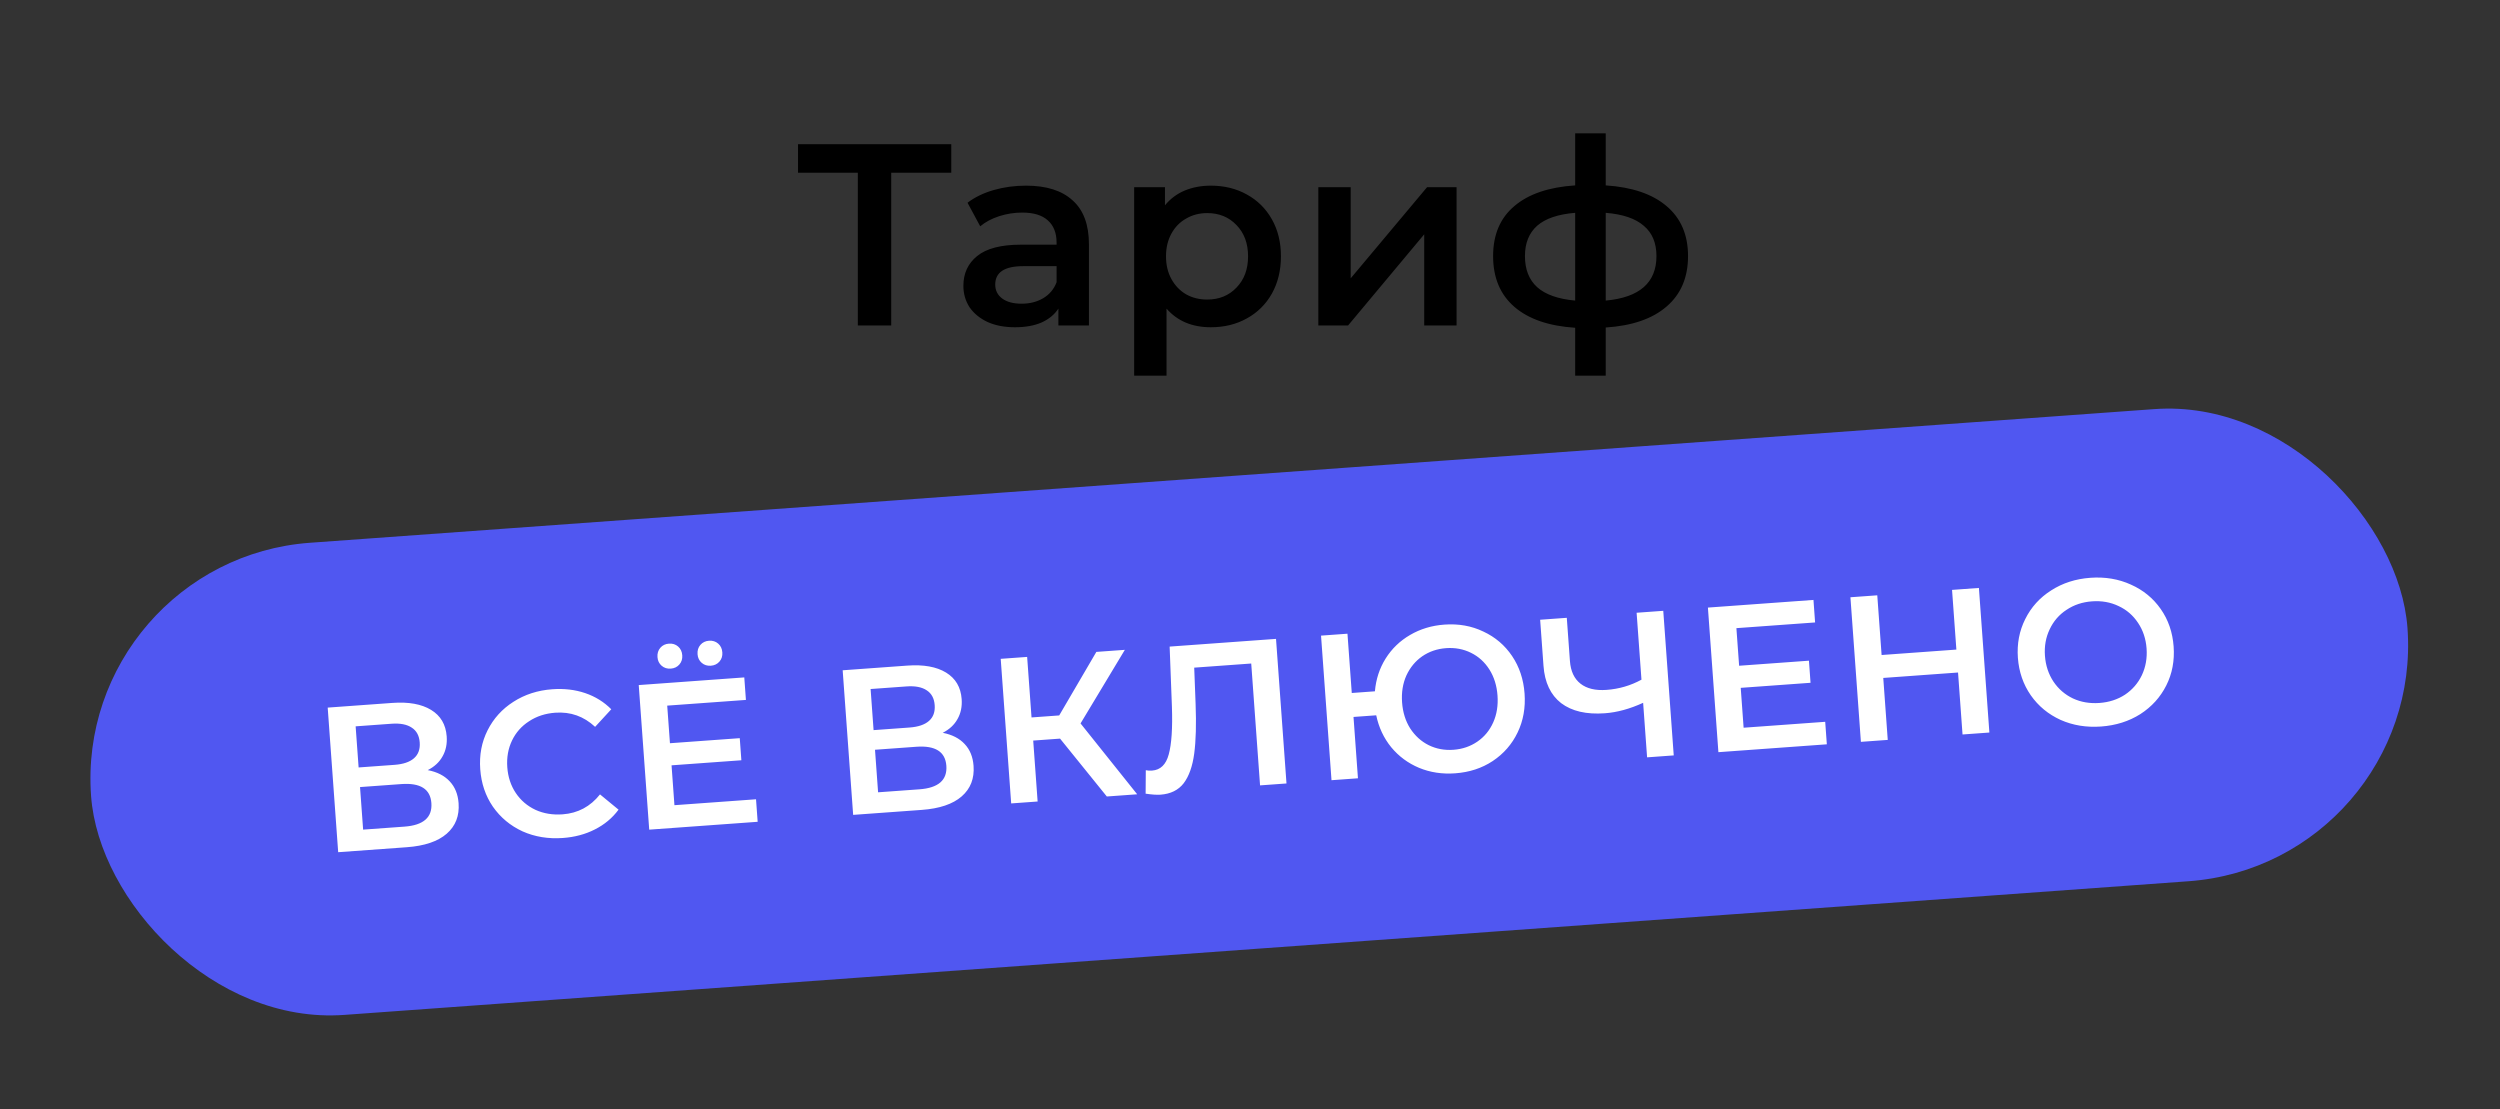
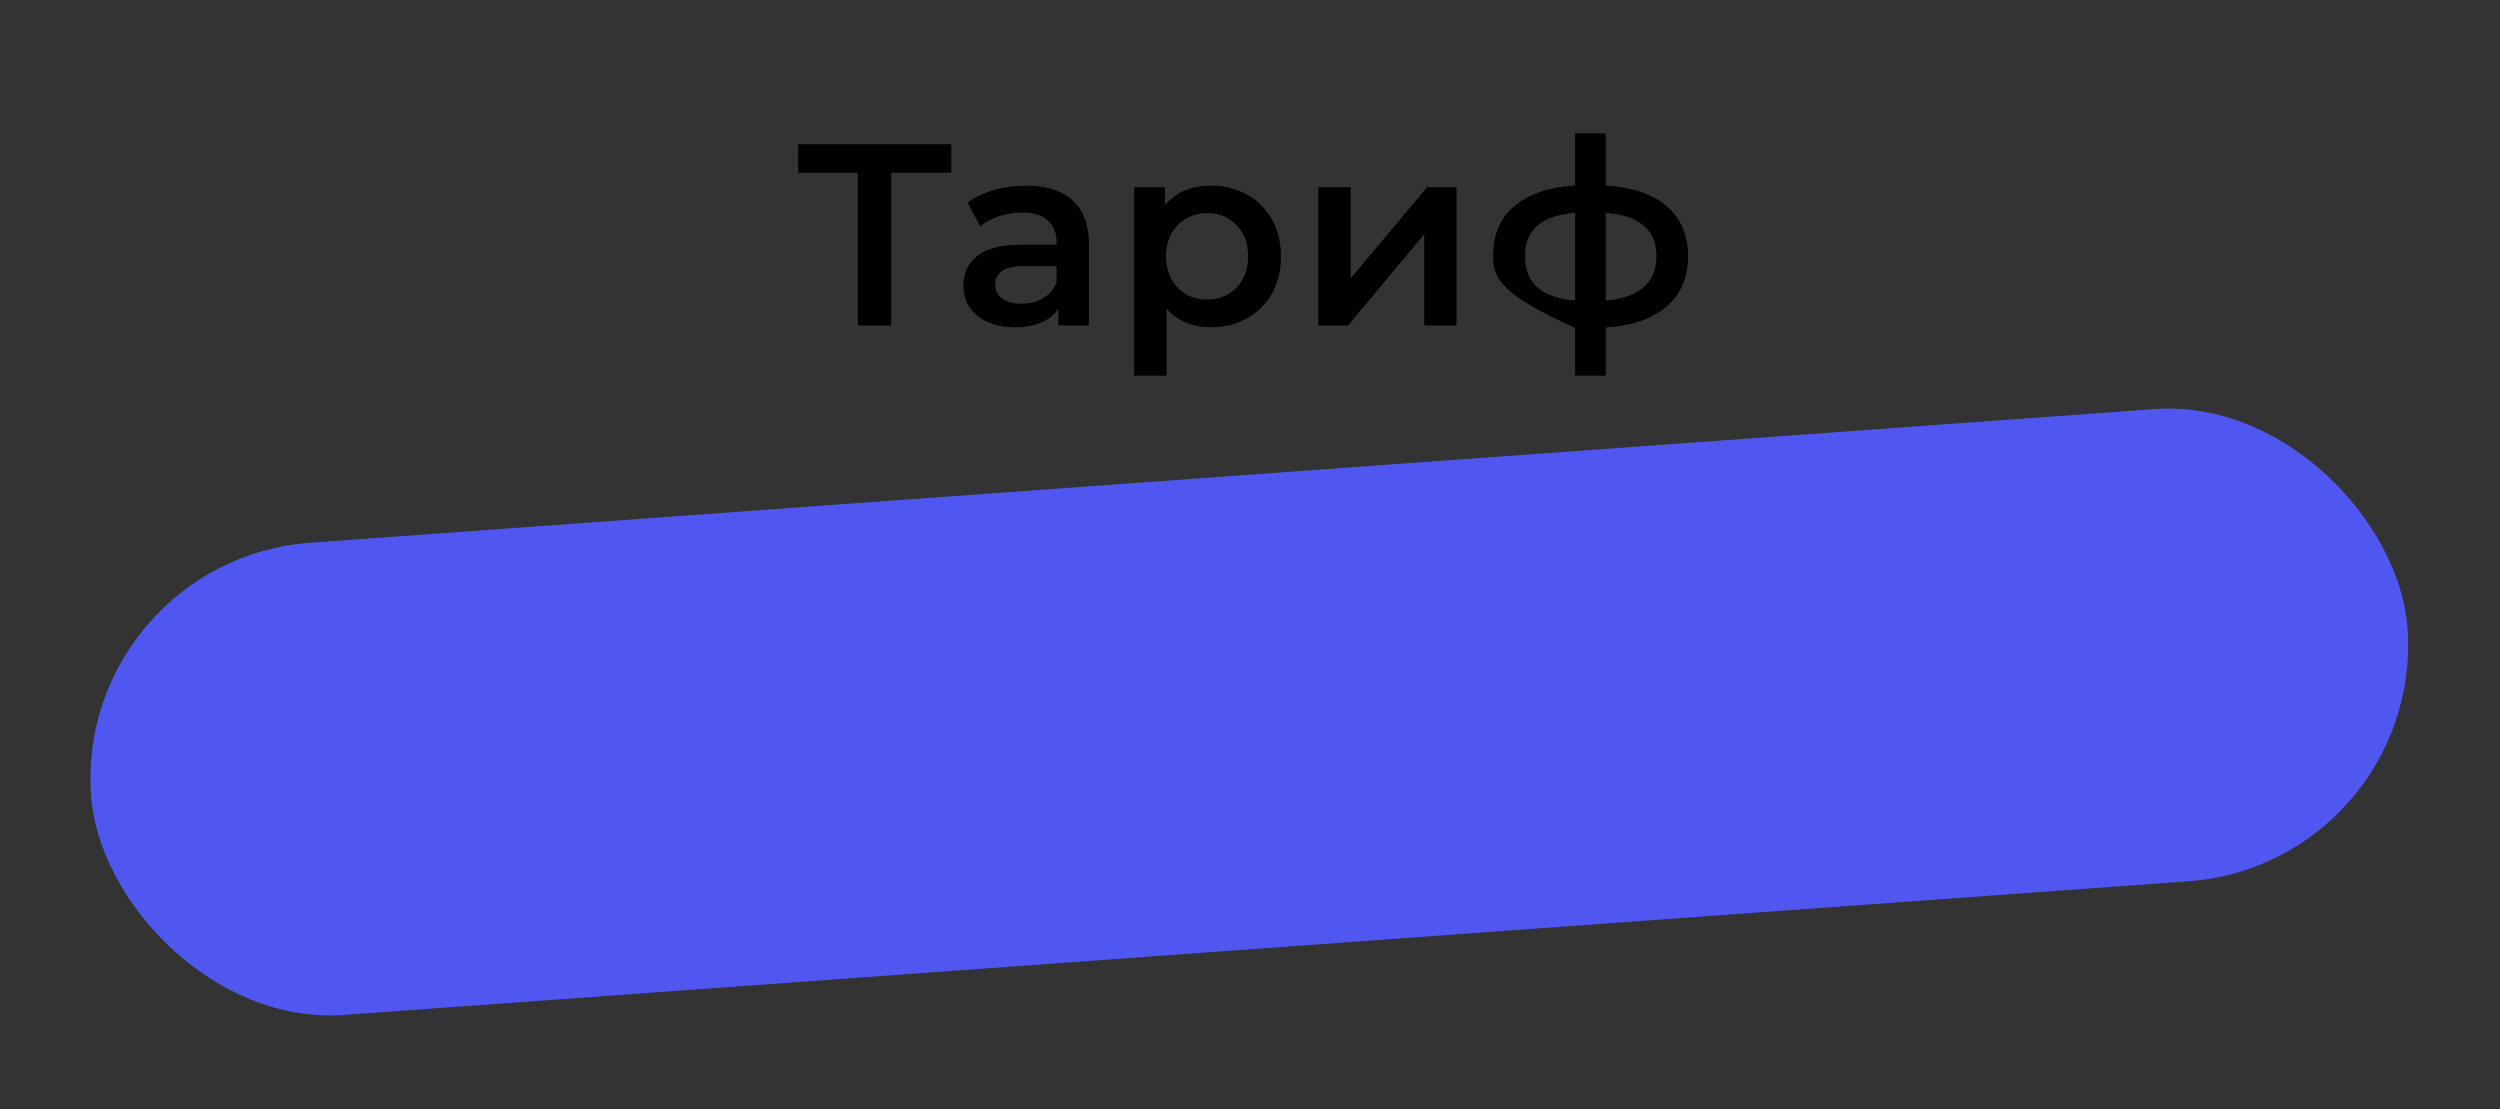
<svg xmlns="http://www.w3.org/2000/svg" width="338" height="150" viewBox="0 0 338 150" fill="none">
  <rect x="0" y="0" width="338" height="150" fill="#333333" stroke="none" />
-   <path d="M128.612 23.35H120.492V44H115.977V23.35H107.892V19.5H128.612V23.35ZM138.72 25.1C141.473 25.1 143.573 25.765 145.02 27.095C146.49 28.402 147.225 30.385 147.225 33.045V44H143.095V41.725C142.558 42.542 141.788 43.172 140.785 43.615C139.805 44.035 138.615 44.245 137.215 44.245C135.815 44.245 134.59 44.012 133.54 43.545C132.49 43.055 131.673 42.39 131.09 41.55C130.53 40.687 130.25 39.718 130.25 38.645C130.25 36.965 130.868 35.623 132.105 34.62C133.365 33.593 135.337 33.08 138.02 33.08H142.85V32.8C142.85 31.493 142.453 30.49 141.66 29.79C140.89 29.09 139.735 28.74 138.195 28.74C137.145 28.74 136.107 28.903 135.08 29.23C134.077 29.557 133.225 30.012 132.525 30.595L130.81 27.41C131.79 26.663 132.968 26.092 134.345 25.695C135.722 25.298 137.18 25.1 138.72 25.1ZM138.125 41.06C139.222 41.06 140.19 40.815 141.03 40.325C141.893 39.812 142.5 39.088 142.85 38.155V35.985H138.335C135.815 35.985 134.555 36.813 134.555 38.47C134.555 39.263 134.87 39.893 135.5 40.36C136.13 40.827 137.005 41.06 138.125 41.06ZM163.699 25.1C165.519 25.1 167.141 25.497 168.564 26.29C170.011 27.083 171.142 28.203 171.959 29.65C172.776 31.097 173.184 32.765 173.184 34.655C173.184 36.545 172.776 38.225 171.959 39.695C171.142 41.142 170.011 42.262 168.564 43.055C167.141 43.848 165.519 44.245 163.699 44.245C161.179 44.245 159.184 43.405 157.714 41.725V50.79H153.339V25.31H157.504V27.76C158.227 26.873 159.114 26.208 160.164 25.765C161.237 25.322 162.416 25.1 163.699 25.1ZM163.209 40.5C164.819 40.5 166.137 39.963 167.164 38.89C168.214 37.817 168.739 36.405 168.739 34.655C168.739 32.905 168.214 31.493 167.164 30.42C166.137 29.347 164.819 28.81 163.209 28.81C162.159 28.81 161.214 29.055 160.374 29.545C159.534 30.012 158.869 30.688 158.379 31.575C157.889 32.462 157.644 33.488 157.644 34.655C157.644 35.822 157.889 36.848 158.379 37.735C158.869 38.622 159.534 39.31 160.374 39.8C161.214 40.267 162.159 40.5 163.209 40.5ZM178.238 25.31H182.613V37.63L192.938 25.31H196.928V44H192.553V31.68L182.263 44H178.238V25.31ZM228.223 34.62C228.223 37.513 227.255 39.788 225.318 41.445C223.405 43.102 220.663 44.047 217.093 44.28V50.79H212.963V44.315C209.393 44.082 206.652 43.137 204.738 41.48C202.825 39.823 201.868 37.537 201.868 34.62C201.868 31.727 202.825 29.475 204.738 27.865C206.652 26.232 209.393 25.298 212.963 25.065V18.03H217.093V25.065C220.663 25.298 223.405 26.232 225.318 27.865C227.255 29.498 228.223 31.75 228.223 34.62ZM206.173 34.62C206.173 36.417 206.722 37.817 207.818 38.82C208.938 39.823 210.653 40.43 212.963 40.64V28.775C210.653 28.962 208.938 29.545 207.818 30.525C206.722 31.505 206.173 32.87 206.173 34.62ZM217.093 40.64C221.667 40.22 223.953 38.213 223.953 34.62C223.953 32.847 223.382 31.482 222.238 30.525C221.118 29.545 219.403 28.962 217.093 28.775V40.64Z" fill="black" />
+   <path d="M128.612 23.35H120.492V44H115.977V23.35H107.892V19.5H128.612V23.35ZM138.72 25.1C141.473 25.1 143.573 25.765 145.02 27.095C146.49 28.402 147.225 30.385 147.225 33.045V44H143.095V41.725C142.558 42.542 141.788 43.172 140.785 43.615C139.805 44.035 138.615 44.245 137.215 44.245C135.815 44.245 134.59 44.012 133.54 43.545C132.49 43.055 131.673 42.39 131.09 41.55C130.53 40.687 130.25 39.718 130.25 38.645C130.25 36.965 130.868 35.623 132.105 34.62C133.365 33.593 135.337 33.08 138.02 33.08H142.85V32.8C142.85 31.493 142.453 30.49 141.66 29.79C140.89 29.09 139.735 28.74 138.195 28.74C137.145 28.74 136.107 28.903 135.08 29.23C134.077 29.557 133.225 30.012 132.525 30.595L130.81 27.41C131.79 26.663 132.968 26.092 134.345 25.695C135.722 25.298 137.18 25.1 138.72 25.1ZM138.125 41.06C139.222 41.06 140.19 40.815 141.03 40.325C141.893 39.812 142.5 39.088 142.85 38.155V35.985H138.335C135.815 35.985 134.555 36.813 134.555 38.47C134.555 39.263 134.87 39.893 135.5 40.36C136.13 40.827 137.005 41.06 138.125 41.06ZM163.699 25.1C165.519 25.1 167.141 25.497 168.564 26.29C170.011 27.083 171.142 28.203 171.959 29.65C172.776 31.097 173.184 32.765 173.184 34.655C173.184 36.545 172.776 38.225 171.959 39.695C171.142 41.142 170.011 42.262 168.564 43.055C167.141 43.848 165.519 44.245 163.699 44.245C161.179 44.245 159.184 43.405 157.714 41.725V50.79H153.339V25.31H157.504V27.76C158.227 26.873 159.114 26.208 160.164 25.765C161.237 25.322 162.416 25.1 163.699 25.1ZM163.209 40.5C164.819 40.5 166.137 39.963 167.164 38.89C168.214 37.817 168.739 36.405 168.739 34.655C168.739 32.905 168.214 31.493 167.164 30.42C166.137 29.347 164.819 28.81 163.209 28.81C162.159 28.81 161.214 29.055 160.374 29.545C159.534 30.012 158.869 30.688 158.379 31.575C157.889 32.462 157.644 33.488 157.644 34.655C157.644 35.822 157.889 36.848 158.379 37.735C158.869 38.622 159.534 39.31 160.374 39.8C161.214 40.267 162.159 40.5 163.209 40.5ZM178.238 25.31H182.613V37.63L192.938 25.31H196.928V44H192.553V31.68L182.263 44H178.238V25.31ZM228.223 34.62C228.223 37.513 227.255 39.788 225.318 41.445C223.405 43.102 220.663 44.047 217.093 44.28V50.79H212.963V44.315C202.825 39.823 201.868 37.537 201.868 34.62C201.868 31.727 202.825 29.475 204.738 27.865C206.652 26.232 209.393 25.298 212.963 25.065V18.03H217.093V25.065C220.663 25.298 223.405 26.232 225.318 27.865C227.255 29.498 228.223 31.75 228.223 34.62ZM206.173 34.62C206.173 36.417 206.722 37.817 207.818 38.82C208.938 39.823 210.653 40.43 212.963 40.64V28.775C210.653 28.962 208.938 29.545 207.818 30.525C206.722 31.505 206.173 32.87 206.173 34.62ZM217.093 40.64C221.667 40.22 223.953 38.213 223.953 34.62C223.953 32.847 223.382 31.482 222.238 30.525C221.118 29.545 219.403 28.962 217.093 28.775V40.64Z" fill="black" />
  <rect x="10" y="75.695" width="314" height="64" rx="32" transform="rotate(-4.145 10 75.695)" fill="#5057F1" />
-   <path d="M57.832 104.12C59.103 104.365 60.095 104.873 60.806 105.645C61.515 106.399 61.914 107.38 62.002 108.591C62.126 110.303 61.589 111.68 60.392 112.722C59.195 113.763 57.395 114.371 54.994 114.545L45.722 115.217L44.305 95.668L53.046 95.034C55.243 94.875 56.988 95.189 58.28 95.975C59.572 96.761 60.276 97.954 60.392 99.555C60.467 100.579 60.279 101.482 59.831 102.263C59.401 103.043 58.734 103.662 57.832 104.12ZM48.485 103.759L53.344 103.407C54.517 103.322 55.394 103.024 55.975 102.514C56.555 102.004 56.813 101.293 56.746 100.381C56.68 99.469 56.323 98.802 55.675 98.381C55.026 97.942 54.114 97.764 52.941 97.849L48.082 98.201L48.485 103.759ZM54.679 111.76C57.249 111.574 58.463 110.513 58.323 108.576C58.185 106.677 56.832 105.821 54.263 106.007L48.677 106.412L49.094 112.165L54.679 111.76ZM76.101 113.296C74.128 113.439 72.309 113.14 70.646 112.4C69 111.639 67.666 110.529 66.643 109.068C65.639 107.606 65.067 105.917 64.928 103.999C64.789 102.081 65.12 100.326 65.922 98.734C66.724 97.141 67.885 95.859 69.405 94.888C70.943 93.897 72.698 93.329 74.672 93.186C76.273 93.07 77.755 93.244 79.117 93.707C80.48 94.169 81.655 94.898 82.644 95.893L80.459 98.27C78.933 96.846 77.137 96.208 75.07 96.358C73.73 96.455 72.55 96.84 71.532 97.513C70.513 98.167 69.743 99.037 69.223 100.123C68.703 101.208 68.491 102.412 68.586 103.734C68.682 105.056 69.066 106.216 69.737 107.216C70.408 108.215 71.296 108.974 72.401 109.493C73.504 109.994 74.725 110.195 76.066 110.098C78.132 109.948 79.817 109.049 81.12 107.402L83.628 109.466C82.793 110.593 81.725 111.485 80.425 112.14C79.144 112.795 77.702 113.18 76.101 113.296ZM102.215 108.063L102.436 111.107L87.774 112.169L86.357 92.621L100.628 91.586L100.848 94.63L90.208 95.401L90.577 100.484L100.016 99.8L100.233 102.788L90.793 103.472L91.184 108.862L102.215 108.063ZM90.688 90.398C90.204 90.433 89.792 90.303 89.453 90.01C89.113 89.716 88.926 89.328 88.891 88.844C88.855 88.341 88.983 87.92 89.277 87.58C89.57 87.241 89.959 87.054 90.443 87.019C90.927 86.983 91.339 87.113 91.678 87.406C92.018 87.7 92.206 88.098 92.242 88.601C92.277 89.085 92.148 89.496 91.854 89.836C91.561 90.175 91.172 90.363 90.688 90.398ZM96.106 90.005C95.622 90.04 95.21 89.911 94.871 89.617C94.531 89.324 94.344 88.935 94.309 88.451C94.272 87.948 94.401 87.527 94.695 87.188C94.988 86.848 95.377 86.661 95.861 86.626C96.345 86.591 96.757 86.72 97.096 87.014C97.436 87.307 97.624 87.705 97.66 88.208C97.695 88.692 97.566 89.104 97.272 89.443C96.979 89.783 96.59 89.97 96.106 90.005ZM127.455 99.075C128.727 99.32 129.718 99.828 130.429 100.6C131.139 101.353 131.538 102.335 131.625 103.545C131.75 105.258 131.213 106.635 130.016 107.676C128.819 108.718 127.019 109.325 124.617 109.499L115.346 110.171L113.929 90.622L122.67 89.989C124.867 89.83 126.612 90.143 127.904 90.929C129.196 91.715 129.9 92.909 130.016 94.51C130.09 95.534 129.903 96.436 129.454 97.218C129.024 97.997 128.358 98.617 127.455 99.075ZM118.109 98.713L122.968 98.361C124.141 98.276 125.018 97.979 125.598 97.469C126.179 96.959 126.436 96.248 126.37 95.335C126.304 94.423 125.947 93.757 125.299 93.336C124.649 92.896 123.738 92.719 122.565 92.804L117.706 93.156L118.109 98.713ZM124.303 106.715C126.873 106.529 128.087 105.467 127.947 103.531C127.809 101.632 126.456 100.776 123.886 100.962L118.301 101.367L118.718 107.119L124.303 106.715ZM143.32 99.862L139.69 100.125L140.287 108.364L136.712 108.623L135.296 89.074L138.87 88.815L139.463 96.998L143.205 96.726L148.226 88.137L152.08 87.858L146.091 97.809L153.748 107.388L149.642 107.686L143.32 99.862ZM172.518 86.377L173.934 105.925L170.36 106.184L169.166 89.708L161.458 90.266L161.645 95.166C161.75 97.909 161.688 100.15 161.458 101.889C161.227 103.609 160.753 104.944 160.036 105.894C159.317 106.826 158.269 107.341 156.891 107.441C156.407 107.476 155.74 107.431 154.888 107.306L154.911 104.132C155.158 104.189 155.44 104.206 155.757 104.183C156.893 104.1 157.645 103.372 158.013 101.998C158.398 100.604 158.542 98.45 158.443 95.538L158.135 87.419L172.518 86.377ZM195.284 84.446C197.201 84.307 198.955 84.62 200.545 85.384C202.152 86.129 203.449 87.233 204.435 88.696C205.42 90.159 205.983 91.85 206.122 93.767C206.261 95.685 205.948 97.439 205.183 99.029C204.419 100.619 203.296 101.907 201.814 102.894C200.349 103.862 198.658 104.415 196.741 104.553C194.991 104.68 193.363 104.433 191.858 103.812C190.372 103.19 189.116 102.261 188.091 101.025C187.084 99.788 186.409 98.349 186.066 96.709L182.994 96.931L183.595 105.225L180.02 105.484L178.604 85.936L182.178 85.677L182.759 93.692L185.887 93.465C186.03 91.826 186.513 90.35 187.335 89.037C188.174 87.703 189.276 86.641 190.641 85.849C192.023 85.038 193.571 84.57 195.284 84.446ZM196.51 101.37C197.72 101.282 198.798 100.914 199.743 100.265C200.687 99.617 201.401 98.751 201.884 97.668C202.367 96.585 202.56 95.373 202.463 94.032C202.366 92.692 202 91.521 201.366 90.518C200.732 89.516 199.901 88.762 198.872 88.257C197.844 87.751 196.724 87.542 195.514 87.63C194.304 87.718 193.227 88.086 192.282 88.734C191.355 89.382 190.641 90.248 190.14 91.332C189.657 92.415 189.464 93.627 189.561 94.967C189.658 96.308 190.024 97.479 190.658 98.481C191.311 99.482 192.142 100.236 193.152 100.743C194.18 101.249 195.3 101.458 196.51 101.37ZM224.873 82.583L226.289 102.131L222.687 102.393L222.152 95.02C220.359 95.842 218.634 96.314 216.977 96.434C214.482 96.614 212.512 96.158 211.067 95.065C209.638 93.952 208.843 92.269 208.68 90.017L208.228 83.789L211.831 83.528L212.254 89.365C212.354 90.742 212.83 91.765 213.683 92.433C214.536 93.101 215.708 93.381 217.197 93.273C218.891 93.151 220.468 92.69 221.926 91.892L221.27 82.844L224.873 82.583ZM246.768 97.588L246.988 100.631L232.327 101.694L230.91 82.145L245.181 81.111L245.401 84.155L234.761 84.926L235.129 90.009L244.569 89.325L244.785 92.313L235.346 92.997L235.737 98.387L246.768 97.588ZM267.548 79.49L268.964 99.039L265.334 99.302L264.727 90.924L254.617 91.657L255.224 100.035L251.594 100.298L250.177 80.749L253.808 80.486L254.393 88.557L264.502 87.824L263.917 79.753L267.548 79.49ZM284.075 98.225C282.083 98.369 280.255 98.071 278.592 97.331C276.928 96.572 275.584 95.462 274.561 94.001C273.537 92.522 272.956 90.833 272.818 88.934C272.681 87.035 273.013 85.289 273.814 83.696C274.614 82.085 275.784 80.793 277.323 79.82C278.861 78.829 280.626 78.262 282.618 78.117C284.61 77.973 286.438 78.28 288.103 79.039C289.766 79.78 291.109 80.88 292.132 82.341C293.155 83.801 293.736 85.49 293.875 87.408C294.014 89.326 293.683 91.081 292.881 92.674C292.079 94.266 290.91 95.558 289.372 96.549C287.833 97.522 286.067 98.08 284.075 98.225ZM283.844 95.041C285.148 94.947 286.3 94.573 287.3 93.92C288.3 93.249 289.06 92.37 289.58 91.285C290.099 90.18 290.311 88.976 290.217 87.673C290.122 86.37 289.739 85.219 289.068 84.219C288.395 83.201 287.517 82.441 286.432 81.94C285.346 81.419 284.152 81.207 282.849 81.301C281.545 81.395 280.394 81.778 279.395 82.45C278.394 83.102 277.634 83.981 277.115 85.085C276.595 86.171 276.382 87.366 276.477 88.669C276.571 89.972 276.955 91.133 277.627 92.151C278.299 93.15 279.177 93.91 280.263 94.43C281.347 94.932 282.541 95.135 283.844 95.041Z" fill="white" />
</svg>